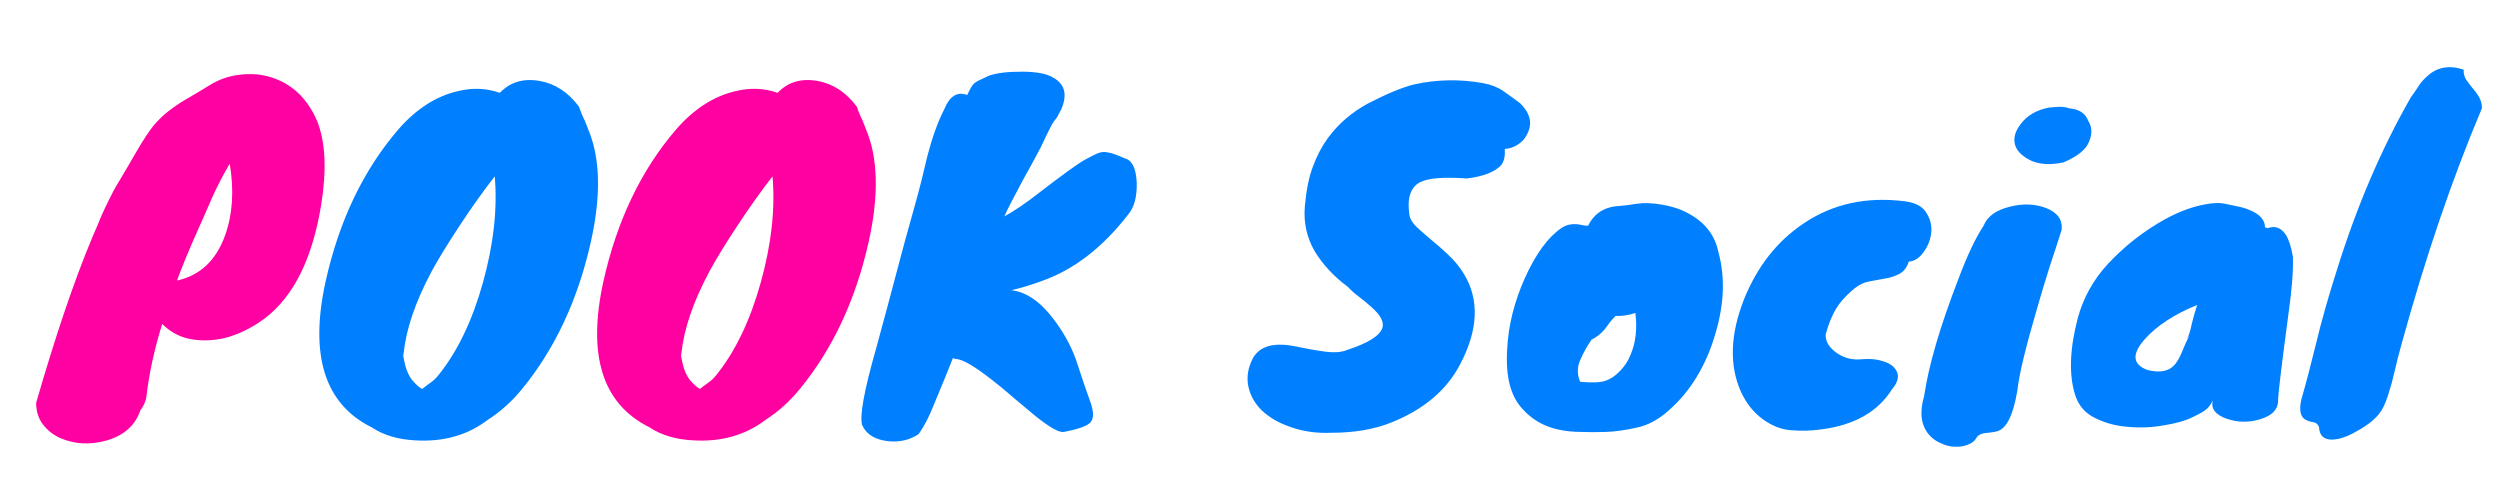
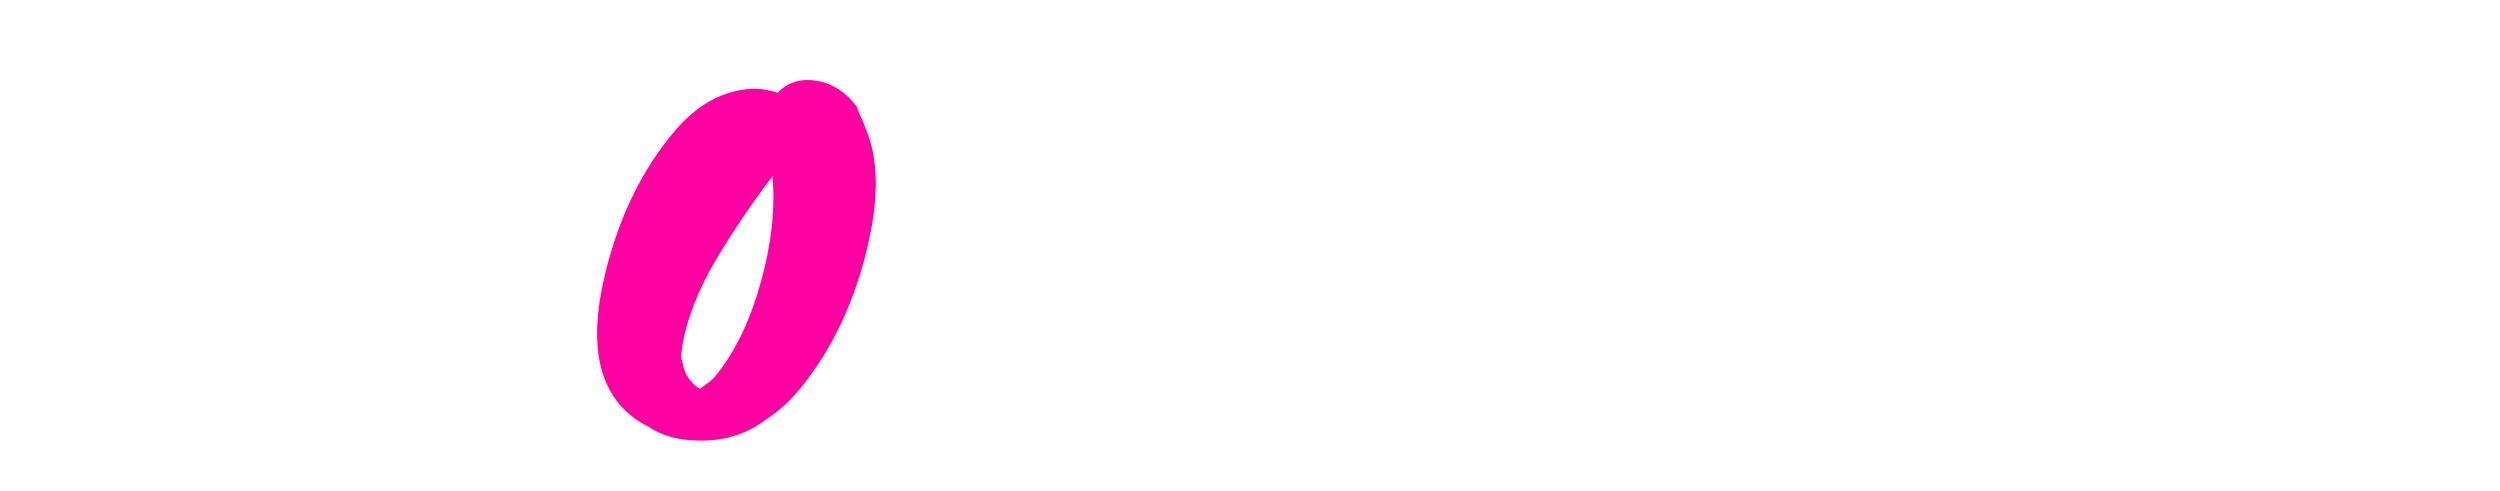
<svg xmlns="http://www.w3.org/2000/svg" width="168" height="33" viewBox="0 0 168 33" fill="none">
-   <path d="M17.817 21.375C17.061 21.942 16.268 22.357 15.437 22.622C14.624 22.867 13.812 22.933 12.999 22.82C12.187 22.707 11.488 22.357 10.902 21.772C10.373 23.453 10.014 25.116 9.825 26.759C9.75 27.062 9.618 27.336 9.429 27.581C9.089 28.583 8.342 29.253 7.19 29.593C6.056 29.915 4.998 29.858 4.016 29.423C3.562 29.215 3.184 28.913 2.882 28.516C2.58 28.12 2.429 27.638 2.429 27.071C3.732 22.556 4.989 18.853 6.198 15.962C6.462 15.357 6.67 14.866 6.821 14.488C6.991 14.11 7.143 13.789 7.275 13.525C7.407 13.26 7.52 13.034 7.615 12.845C7.728 12.637 7.861 12.41 8.012 12.164C8.352 11.598 8.739 10.936 9.174 10.181C9.627 9.406 10.005 8.83 10.307 8.452C10.628 8.074 10.959 7.753 11.299 7.488C11.658 7.205 12.045 6.94 12.461 6.695C12.896 6.449 13.434 6.128 14.076 5.731C14.719 5.335 15.399 5.098 16.117 5.023C16.854 4.928 17.553 4.985 18.214 5.193C19.612 5.627 20.642 6.6 21.303 8.112C21.87 9.51 21.964 11.39 21.586 13.751C21.001 17.36 19.744 19.901 17.817 21.375ZM11.894 18.853C13.443 18.512 14.52 17.502 15.125 15.82C15.635 14.403 15.739 12.797 15.437 11.002C15.002 11.739 14.605 12.505 14.246 13.298C13.906 14.091 13.595 14.8 13.311 15.424C12.688 16.822 12.215 17.965 11.894 18.853Z" fill="#FF00A2" />
-   <path d="M26.785 8.678C27.975 7.318 29.297 6.468 30.752 6.128C31.753 5.882 32.698 5.92 33.586 6.241C34.285 5.504 35.192 5.24 36.307 5.447C37.327 5.636 38.196 6.213 38.914 7.176C38.952 7.308 39.027 7.507 39.141 7.771C39.273 8.036 39.396 8.329 39.509 8.65C40.34 10.577 40.407 13.109 39.707 16.245C38.838 20.137 37.298 23.434 35.088 26.136C34.408 26.967 33.643 27.656 32.792 28.204C31.432 29.243 29.807 29.706 27.918 29.593C26.747 29.536 25.764 29.243 24.971 28.714C21.816 27.146 20.786 23.878 21.882 18.909C22.789 14.828 24.423 11.418 26.785 8.678ZM27.125 23.727L27.096 23.897L27.153 24.208C27.266 24.794 27.455 25.247 27.72 25.569C27.984 25.871 28.201 26.06 28.372 26.136C28.561 25.984 28.749 25.843 28.938 25.71C29.127 25.578 29.297 25.418 29.448 25.229C30.733 23.642 31.735 21.563 32.452 18.994C33.17 16.424 33.435 14.044 33.246 11.852C32.509 12.797 31.735 13.883 30.922 15.111C30.11 16.339 29.467 17.388 28.995 18.257C27.918 20.279 27.295 22.102 27.125 23.727ZM63.466 7.318C63.825 6.449 64.335 6.137 64.996 6.383C65.185 5.967 65.346 5.703 65.478 5.589C65.629 5.476 65.78 5.391 65.932 5.334C66.083 5.259 66.243 5.183 66.413 5.107C66.584 5.032 66.848 4.966 67.207 4.909C67.566 4.852 67.962 4.824 68.397 4.824C68.832 4.805 69.266 4.824 69.701 4.881C70.154 4.937 70.532 5.06 70.834 5.249C71.571 5.684 71.731 6.383 71.316 7.346C71.354 7.327 71.344 7.346 71.288 7.403L71.033 7.885L70.834 8.14C70.74 8.234 70.447 8.81 69.956 9.868C69.559 10.624 69.153 11.37 68.737 12.107C68.057 13.373 67.641 14.185 67.49 14.544C68.151 14.185 68.917 13.666 69.786 12.986C71.43 11.72 72.478 10.964 72.932 10.719C73.385 10.473 73.697 10.322 73.867 10.265C74.055 10.209 74.235 10.199 74.405 10.237C74.575 10.256 74.755 10.303 74.944 10.379L75.652 10.662C76.106 10.813 76.351 11.361 76.389 12.306C76.408 13.232 76.219 13.931 75.822 14.403C74.103 16.632 72.166 18.125 70.013 18.881C69.351 19.126 68.671 19.334 67.972 19.504C68.973 19.617 69.927 20.279 70.834 21.488C71.571 22.47 72.1 23.481 72.421 24.52C72.761 25.559 73.026 26.334 73.215 26.844C73.403 27.335 73.479 27.713 73.442 27.978C73.423 28.261 73.262 28.469 72.96 28.601C72.677 28.752 72.185 28.894 71.486 29.026C71.165 29.083 70.504 28.705 69.502 27.892C69.068 27.534 68.605 27.146 68.114 26.731C67.622 26.296 67.131 25.89 66.64 25.512C65.507 24.624 64.713 24.161 64.26 24.123C64.222 24.123 64.146 24.104 64.033 24.067L63.523 25.342C63.258 25.965 62.984 26.627 62.701 27.326C62.436 28.006 62.115 28.62 61.737 29.168C61.151 29.565 60.471 29.725 59.697 29.65C58.809 29.555 58.223 29.196 57.94 28.573C57.751 27.987 58.062 26.268 58.875 23.415C59.423 21.412 59.895 19.655 60.292 18.144C60.689 16.632 61.029 15.385 61.312 14.403C61.596 13.402 61.803 12.627 61.936 12.079C62.068 11.512 62.2 10.964 62.333 10.435C62.654 9.207 63.031 8.168 63.466 7.318ZM89.443 29.083C88.479 29.121 87.591 28.998 86.779 28.714C85.985 28.45 85.334 28.081 84.823 27.609C84.332 27.137 84.021 26.589 83.888 25.965C83.756 25.323 83.869 24.671 84.228 24.01C84.719 23.216 85.702 22.98 87.176 23.302C88.29 23.528 89.055 23.651 89.471 23.67C89.906 23.689 90.274 23.632 90.576 23.5C91.956 23.046 92.73 22.555 92.9 22.026C93.014 21.63 92.768 21.167 92.163 20.638C91.918 20.411 91.644 20.184 91.342 19.957C91.039 19.731 90.784 19.504 90.576 19.277C89.632 18.578 88.885 17.775 88.338 16.868C87.808 15.943 87.591 14.941 87.686 13.864C87.78 12.787 87.96 11.899 88.224 11.2C88.489 10.482 88.819 9.85 89.216 9.302C89.915 8.338 90.822 7.554 91.937 6.949C93.221 6.288 94.251 5.863 95.026 5.674C96.556 5.334 98.106 5.306 99.674 5.589C100.203 5.684 100.656 5.863 101.034 6.128C101.411 6.392 101.79 6.666 102.167 6.949C102.828 7.611 102.989 8.281 102.649 8.962C102.517 9.264 102.309 9.509 102.026 9.698C101.742 9.887 101.44 9.991 101.119 10.01C101.156 10.52 101.062 10.898 100.835 11.144C100.401 11.578 99.645 11.862 98.568 11.994C97.019 11.881 95.97 11.966 95.422 12.249C94.78 12.589 94.544 13.326 94.714 14.46C94.752 14.705 94.903 14.96 95.167 15.225C95.451 15.489 95.772 15.773 96.131 16.075C96.509 16.377 96.896 16.717 97.293 17.095C97.709 17.473 98.067 17.907 98.37 18.399C99.428 20.137 99.343 22.168 98.115 24.492C97.208 26.23 95.659 27.534 93.467 28.403C92.334 28.856 90.992 29.083 89.443 29.083ZM104.91 15.338C105.306 15.055 105.797 14.989 106.383 15.14C106.497 15.159 106.61 15.168 106.723 15.168C107.139 14.318 107.857 13.874 108.877 13.836C109.142 13.817 109.51 13.77 109.982 13.694C110.454 13.619 111.021 13.638 111.683 13.751C112.363 13.864 112.958 14.063 113.468 14.346C114.583 14.951 115.254 15.82 115.48 16.953C115.934 18.616 115.867 20.43 115.282 22.395C114.658 24.567 113.6 26.305 112.108 27.609C111.428 28.214 110.709 28.592 109.954 28.743C109.198 28.913 108.518 29.007 107.914 29.026C107.309 29.045 106.752 29.045 106.242 29.026C105.75 29.026 105.268 28.979 104.796 28.884C103.776 28.677 102.935 28.195 102.274 27.439C101.499 26.589 101.169 25.266 101.282 23.471C101.357 21.884 101.754 20.288 102.472 18.682C103.209 17.057 104.021 15.943 104.91 15.338ZM109.897 21.034C109.425 21.185 108.981 21.252 108.565 21.233C108.357 21.441 108.169 21.667 107.999 21.913C107.847 22.14 107.64 22.357 107.375 22.565C107.11 22.754 106.978 22.829 106.978 22.791C106.657 23.245 106.393 23.717 106.185 24.208C105.977 24.681 105.977 25.163 106.185 25.654C106.94 25.729 107.498 25.71 107.857 25.597C108.216 25.484 108.546 25.266 108.849 24.945C109.17 24.624 109.416 24.246 109.586 23.812C109.926 22.999 110.029 22.073 109.897 21.034ZM127.99 13.524C128.726 13.619 129.218 13.883 129.463 14.318C129.728 14.733 129.832 15.187 129.775 15.678C129.718 16.151 129.539 16.585 129.236 16.982C128.953 17.36 128.632 17.558 128.273 17.577C128.141 17.974 127.933 18.248 127.649 18.399C127.366 18.55 127.054 18.654 126.714 18.71C126.374 18.767 126.016 18.833 125.637 18.909C125.279 18.965 124.939 19.126 124.617 19.391C124.296 19.655 124.022 19.92 123.795 20.184C123.588 20.43 123.418 20.675 123.285 20.921C123.058 21.337 122.86 21.847 122.69 22.451C122.652 22.867 122.851 23.254 123.285 23.613C123.795 24.01 124.353 24.189 124.957 24.152C125.562 24.095 126.044 24.123 126.402 24.237C126.781 24.331 127.064 24.473 127.253 24.662C127.668 25.096 127.631 25.597 127.139 26.164C126.195 27.675 124.608 28.573 122.378 28.856C121.717 28.951 121.056 28.969 120.394 28.913C119.733 28.875 119.091 28.629 118.467 28.176C117.844 27.723 117.353 27.108 116.994 26.334C116.2 24.558 116.267 22.489 117.192 20.127C118.08 17.917 119.412 16.217 121.188 15.026C123.134 13.704 125.401 13.203 127.99 13.524ZM133.298 15.168C133.544 14.544 134.129 14.119 135.055 13.893C135.924 13.666 136.737 13.694 137.493 13.978C138.267 14.28 138.616 14.771 138.541 15.451C138.333 16.113 138.069 16.925 137.748 17.889C137.445 18.833 137.153 19.806 136.869 20.808C136.113 23.377 135.679 25.191 135.565 26.249C135.282 27.949 134.81 28.866 134.149 28.998C133.959 29.036 133.78 29.064 133.61 29.083C133.194 29.102 132.93 29.215 132.817 29.423C132.703 29.631 132.514 29.782 132.25 29.876C131.985 29.99 131.692 30.037 131.371 30.018C131.069 30.018 130.757 29.942 130.436 29.791C130.114 29.659 129.841 29.461 129.614 29.196C129.085 28.554 128.981 27.694 129.302 26.617C129.604 24.558 130.37 21.941 131.598 18.767C132.183 17.199 132.75 15.999 133.298 15.168ZM138.655 10.917C137.729 11.106 136.973 11.049 136.387 10.747C135.821 10.445 135.49 10.086 135.395 9.67C135.301 9.236 135.433 8.792 135.792 8.338C136.208 7.771 136.831 7.403 137.663 7.233C138.04 7.195 138.314 7.176 138.484 7.176C138.655 7.176 138.862 7.214 139.108 7.29C139.731 7.346 140.137 7.62 140.327 8.111C140.591 8.527 140.61 8.999 140.383 9.528C140.175 10.057 139.599 10.52 138.655 10.917ZM152.209 15.281L152.323 15.31C152.36 15.31 152.379 15.319 152.379 15.338C152.87 15.149 153.276 15.291 153.598 15.763C153.805 16.084 153.966 16.576 154.08 17.237C154.117 18.144 154.023 19.4 153.796 21.006C153.361 24.256 153.125 26.192 153.088 26.816C153.125 27.477 152.719 27.93 151.869 28.176C151.132 28.403 150.395 28.393 149.659 28.148C148.884 27.883 148.563 27.477 148.695 26.929C148.544 27.212 148.393 27.411 148.242 27.524C148.09 27.656 147.788 27.826 147.335 28.034C146.9 28.261 146.276 28.44 145.464 28.573C144.652 28.724 143.839 28.762 143.027 28.686C142.215 28.629 141.468 28.431 140.788 28.091C140.127 27.77 139.683 27.26 139.456 26.561C139.021 25.2 139.078 23.471 139.626 21.374C140.004 19.995 140.684 18.777 141.667 17.719C142.8 16.509 144.085 15.508 145.521 14.715C146.598 14.129 147.637 13.779 148.638 13.666C148.978 13.628 149.271 13.638 149.517 13.694C149.781 13.751 150.055 13.808 150.339 13.864C150.641 13.921 150.924 14.006 151.189 14.119C151.869 14.403 152.209 14.79 152.209 15.281ZM146.966 22.791C147.098 22.527 147.202 22.196 147.278 21.799C147.372 21.403 147.495 20.968 147.646 20.496C146.116 21.119 144.944 21.884 144.132 22.791C143.244 23.793 143.301 24.482 144.302 24.86C145.171 25.087 145.804 24.945 146.201 24.435C146.371 24.208 146.522 23.925 146.655 23.585C146.786 23.245 146.947 22.895 147.136 22.536C147.08 22.631 147.023 22.716 146.966 22.791ZM160.545 26.334C160.431 26.731 160.299 27.08 160.148 27.382C159.996 27.685 159.77 27.968 159.468 28.233C159.165 28.497 158.806 28.743 158.391 28.969C157.975 29.215 157.578 29.385 157.201 29.48C156.331 29.669 155.878 29.413 155.84 28.714C155.784 28.525 155.66 28.412 155.472 28.374C155.302 28.355 155.141 28.308 154.99 28.233C154.593 28.063 154.48 27.6 154.65 26.844C154.952 25.805 155.283 24.548 155.642 23.075C156.001 21.582 156.464 19.948 157.031 18.172C158.372 13.864 160.035 9.982 162.018 6.524C162.15 6.354 162.302 6.137 162.472 5.873C162.642 5.589 162.859 5.334 163.124 5.107C163.785 4.503 164.597 4.361 165.561 4.682C165.542 4.928 165.598 5.155 165.731 5.362C165.863 5.551 166.014 5.75 166.184 5.958C166.619 6.449 166.817 6.893 166.779 7.29C164.777 12.032 162.972 17.331 161.367 23.188C161.177 23.868 161.026 24.463 160.913 24.974C160.8 25.484 160.677 25.937 160.545 26.334Z" fill="#0080FF" />
  <path d="M45.452 8.677C46.643 7.317 47.965 6.467 49.42 6.127C50.421 5.881 51.366 5.919 52.254 6.24C52.953 5.503 53.86 5.239 54.975 5.447C55.995 5.635 56.864 6.212 57.582 7.175C57.62 7.308 57.695 7.506 57.809 7.77C57.941 8.035 58.064 8.328 58.177 8.649C59.008 10.576 59.074 13.108 58.376 16.244C57.506 20.136 55.967 23.433 53.756 26.134C53.076 26.966 52.311 27.655 51.461 28.203C50.1 29.242 48.475 29.705 46.586 29.592C45.415 29.535 44.432 29.242 43.639 28.713C40.484 27.145 39.454 23.877 40.55 18.908C41.456 14.827 43.091 11.417 45.452 8.677ZM45.792 23.726L45.764 23.896L45.821 24.207C45.934 24.793 46.123 25.247 46.388 25.568C46.652 25.87 46.869 26.059 47.039 26.134C47.228 25.983 47.417 25.842 47.606 25.709C47.795 25.577 47.965 25.417 48.116 25.228C49.401 23.641 50.403 21.562 51.12 18.993C51.838 16.423 52.103 14.043 51.914 11.851C51.177 12.796 50.403 13.882 49.59 15.11C48.778 16.338 48.135 17.387 47.663 18.256C46.586 20.278 45.963 22.101 45.792 23.726Z" fill="#FF00A1" />
</svg>